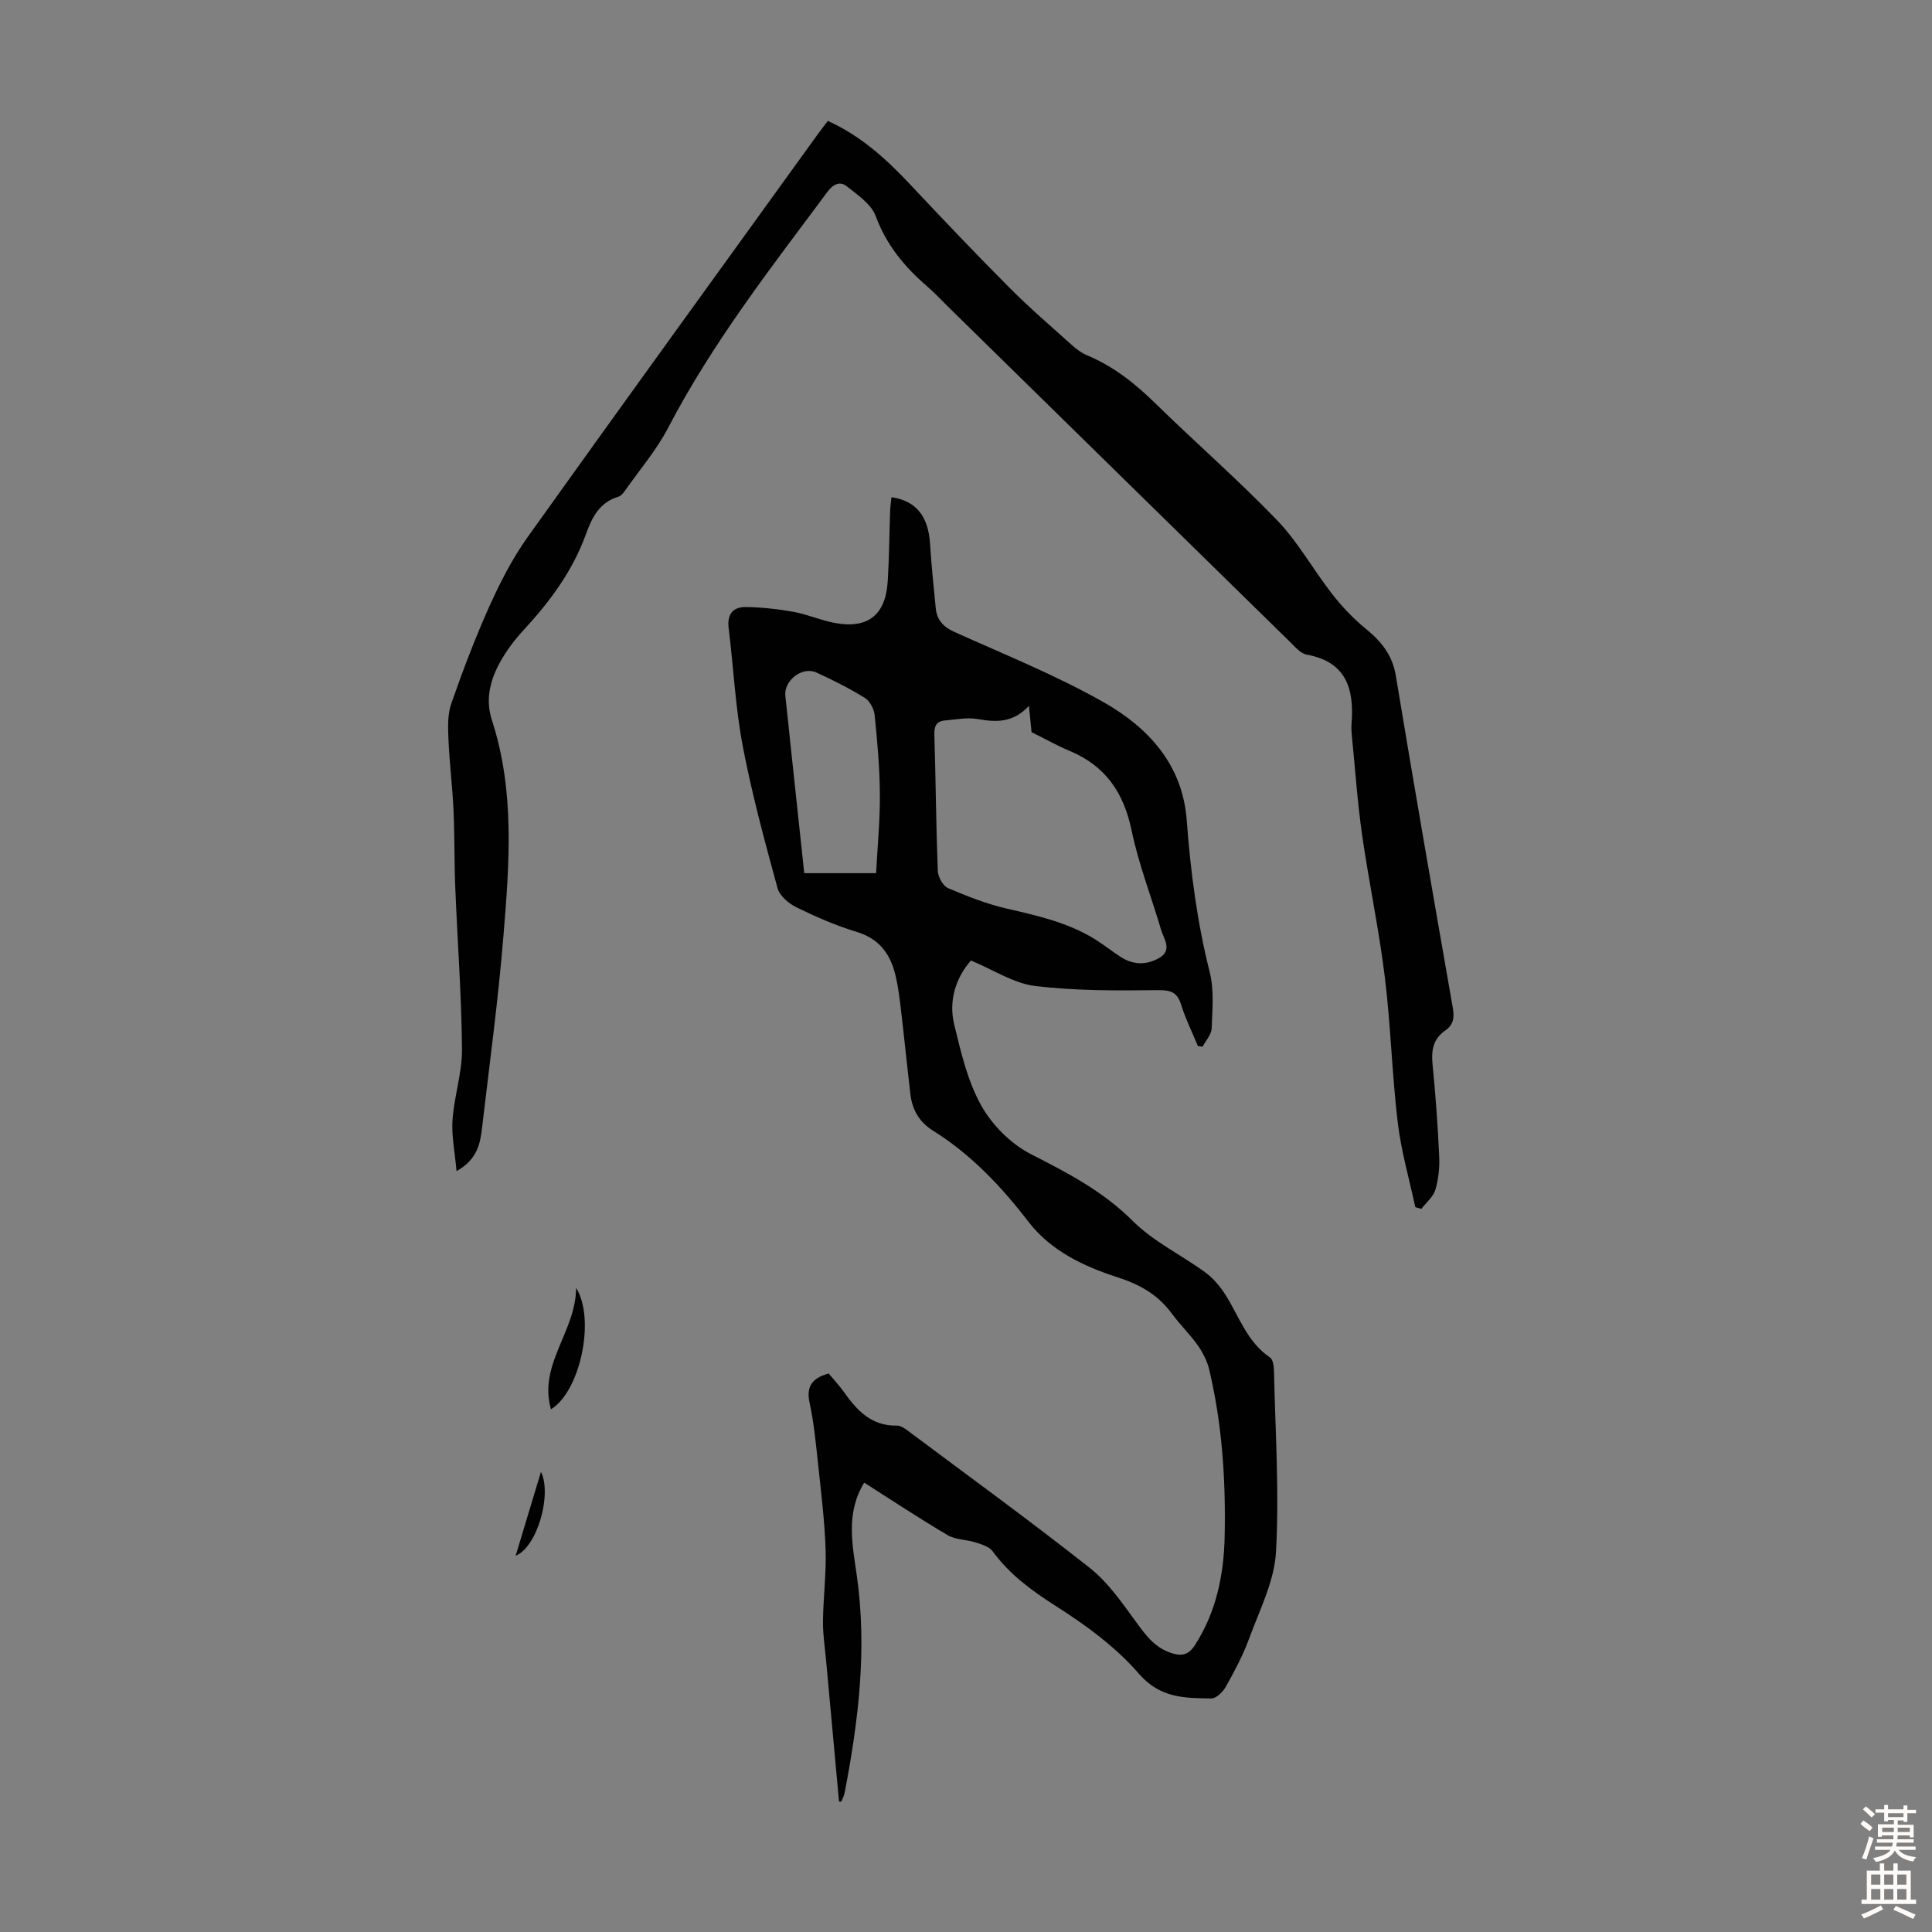
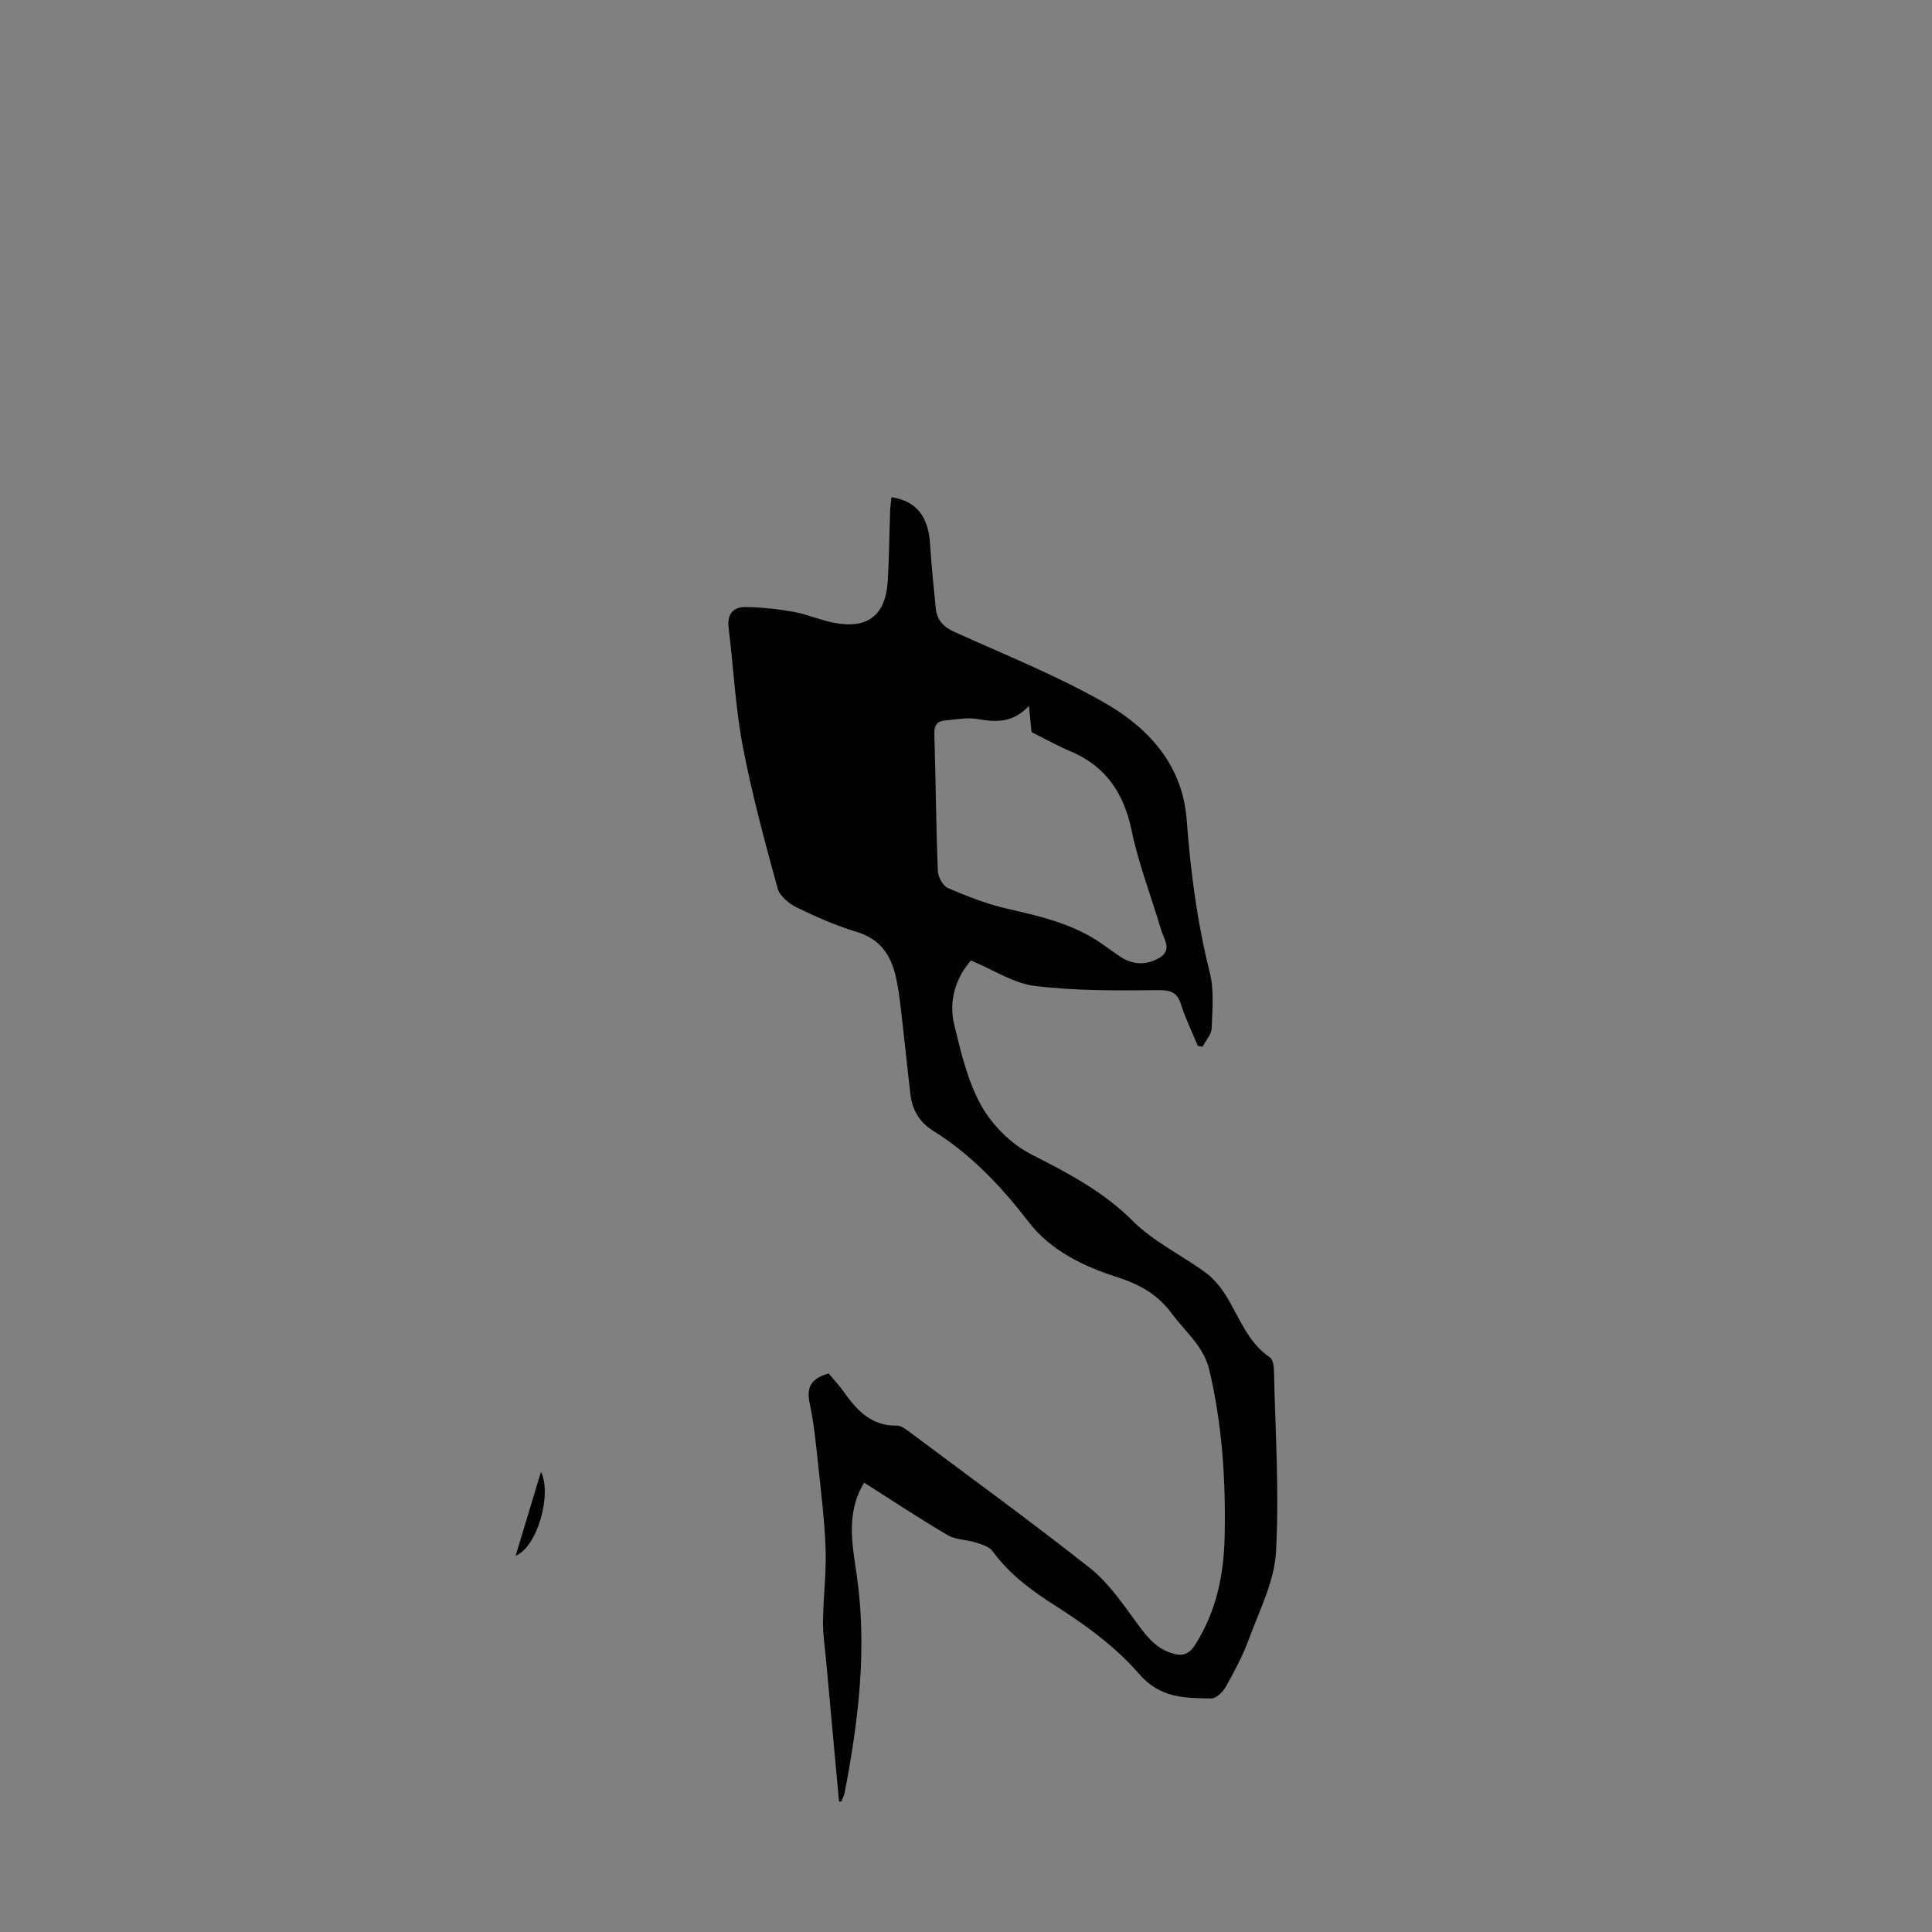
<svg xmlns="http://www.w3.org/2000/svg" enable-background="new 0 0 400 400" viewBox="0 0 400 400">
  <rect x="0" y="0" width="400" height="400" fill="#808080" stroke="none" />
  <g fill="#010102">
-     <path d="m173.71 372.99c-.89-9.65-1.77-19.29-2.65-28.94-.25-2.79-.7-5.57-.67-8.36.05-4.99.71-9.98.54-14.95-.2-5.89-.93-11.77-1.56-17.65-.45-4.22-.85-8.48-1.75-12.62-.77-3.55.65-5.19 3.95-6.1 1.01 1.22 2.17 2.44 3.13 3.8 2.72 3.85 5.73 7.1 11.01 6.99.87-.02 1.84.75 2.63 1.34 12.46 9.31 25.04 18.46 37.25 28.09 3.67 2.89 6.51 6.95 9.31 10.79 2.08 2.85 3.95 5.62 7.5 6.83 2.23.76 3.69.45 5.04-1.67 4.38-6.85 5.94-14.48 6.11-22.38.25-11.65-.5-23.27-3.21-34.66-.42-1.77-1.34-3.52-2.39-5.01-1.61-2.28-3.66-4.24-5.31-6.49-2.93-3.97-6.53-6.03-11.46-7.62-6.71-2.16-13.61-5.4-18.2-11.37-5.64-7.33-11.89-13.97-19.77-18.89-2.92-1.82-4.35-4.37-4.73-7.63-.69-5.88-1.28-11.77-1.97-17.65-.26-2.21-.54-4.44-1.04-6.61-1.02-4.51-3.26-7.83-8.09-9.29-4.26-1.29-8.4-3.09-12.4-5.05-1.63-.79-3.55-2.38-3.99-3.97-2.67-9.78-5.34-19.59-7.23-29.54-1.52-8-1.89-16.21-2.9-24.31-.36-2.88.88-4.42 3.55-4.39 3.29.05 6.61.41 9.86.99 2.84.51 5.56 1.72 8.4 2.27 6.98 1.36 10.71-1.56 11.13-8.67.29-4.8.32-9.62.49-14.42.03-.97.18-1.93.28-2.91 5.14.77 7.63 3.96 7.99 9.68.28 4.45.74 8.89 1.18 13.33.24 2.43 1.58 3.86 3.89 4.9 10.39 4.69 21.04 8.96 30.92 14.57 9.21 5.24 16.29 12.88 17.15 24.41.79 10.6 2.15 21.09 4.76 31.45.93 3.68.55 7.75.4 11.62-.05 1.29-1.22 2.54-1.87 3.8-.33-.04-.65-.09-.98-.13-1.17-2.83-2.54-5.59-3.45-8.5-.81-2.6-2.08-3.1-4.82-3.07-8.48.1-17.04.15-25.43-.86-4.43-.54-8.59-3.33-13.29-5.28-2.97 3.4-4.71 8.1-3.46 13.26 1.39 5.74 2.77 11.72 5.6 16.78 2.28 4.07 6.19 7.97 10.32 10.08 7.6 3.87 14.9 7.66 21.08 13.84 4.28 4.27 10.06 7.01 15.01 10.64 1.64 1.2 3.05 2.89 4.15 4.62 2.84 4.49 4.49 9.78 9.22 12.97.61.41.8 1.77.82 2.69.27 12.53 1.12 25.1.42 37.58-.34 6.11-3.44 12.11-5.61 18.05-1.25 3.42-3.01 6.68-4.79 9.87-.6 1.07-1.99 2.43-3 2.41-5.47-.09-10.56-.01-14.99-5.13-4.8-5.55-11.04-10.1-17.3-14.08-5-3.18-9.49-6.51-12.99-11.28-.7-.95-2.25-1.41-3.49-1.81-1.91-.61-4.14-.54-5.8-1.51-5.86-3.45-11.53-7.21-17.29-10.87-3.87 6.34-2.43 12.87-1.53 19.22 2.17 15.19.35 30.11-2.52 45-.12.62-.45 1.2-.68 1.8-.17.03-.32.01-.48 0zm39.32-226.84c-3.38 3.61-6.91 3.37-10.71 2.71-2.13-.37-4.42.13-6.63.3-1.81.14-2.3 1.14-2.24 2.96.29 9.39.35 18.79.71 28.18.05 1.25 1.06 3.12 2.11 3.57 3.98 1.7 8.07 3.31 12.27 4.27 6.35 1.45 12.64 2.88 18.24 6.37 1.8 1.12 3.46 2.46 5.24 3.61 2.56 1.66 5.28 1.73 7.9.26 2.91-1.64 1.05-3.91.47-5.88-2.02-6.86-4.65-13.58-6.1-20.55-1.63-7.83-5.4-13.38-12.81-16.47-2.51-1.05-4.89-2.4-7.91-3.9-.09-.89-.27-2.76-.54-5.43zm-31.64 34.63c.29-5.66.82-11.01.78-16.36-.04-5.46-.53-10.92-1.08-16.35-.13-1.27-.98-2.92-2.01-3.56-3.22-1.99-6.63-3.72-10.08-5.28-2.95-1.33-6.77 1.73-6.4 4.87.39 3.33.7 6.67 1.06 10 .94 8.86 1.89 17.71 2.85 26.68z" />
-     <path d="m94.52 242.47c-.34-3.93-1.06-7.31-.83-10.62.34-4.89 2-9.74 1.96-14.6-.1-11.17-.94-22.33-1.39-33.49-.22-5.36-.12-10.74-.37-16.1-.22-4.87-.84-9.72-1.04-14.58-.11-2.47-.21-5.14.58-7.4 2.39-6.85 4.97-13.66 7.95-20.28 2.23-4.94 4.76-9.86 7.9-14.26 19.83-27.77 39.86-55.4 59.83-83.07.72-.99 1.47-1.96 2.28-3.04 6.73 3.04 11.99 7.78 16.92 13.02 6.81 7.25 13.66 14.46 20.68 21.51 4.16 4.18 8.65 8.03 13.04 11.98.9.8 1.93 1.56 3.03 2.02 5.46 2.27 9.94 5.84 14.14 9.95 8.32 8.14 17.13 15.8 25.19 24.18 4.37 4.54 7.49 10.25 11.4 15.27 2.03 2.6 4.34 5.06 6.89 7.14 3.23 2.64 5.59 5.43 6.31 9.8 3.8 22.95 7.79 45.86 11.8 68.77.35 2 .14 3.5-1.54 4.66-2.5 1.73-2.95 4.08-2.66 6.99.63 6.34 1.09 12.71 1.38 19.08.11 2.31-.14 4.74-.8 6.94-.44 1.47-1.89 2.63-2.88 3.94-.42-.12-.85-.23-1.27-.35-1.25-5.86-2.94-11.66-3.64-17.58-1.19-9.99-1.44-20.09-2.67-30.07-1.21-9.85-3.29-19.59-4.7-29.41-.96-6.73-1.43-13.54-2.1-20.32-.09-.89-.16-1.8-.09-2.68.56-7.15-.99-12.83-9.29-14.34-1.26-.23-2.39-1.59-3.41-2.59-23.59-23.1-47.16-46.23-70.74-69.35-1.44-1.41-2.81-2.9-4.33-4.22-4.71-4.05-8.51-8.59-10.74-14.62-.92-2.5-3.78-4.42-6.05-6.22-1.3-1.03-2.73-.45-3.91 1.14-11.75 15.79-23.85 31.31-33 48.87-2.41 4.62-5.88 8.68-8.9 12.98-.37.53-.88 1.16-1.45 1.33-3.9 1.17-5.46 4.32-6.69 7.75-2.75 7.61-7.44 13.93-12.88 19.82-1.95 2.11-3.74 4.5-5.09 7.03-1.91 3.6-2.85 7.48-1.5 11.64 4.78 14.64 3.62 29.67 2.4 44.6-1.08 13.26-2.87 26.46-4.42 39.68-.37 3.33-.96 6.66-5.3 9.1z" />
-     <path d="m119.27 266.63c4.08 6.52.83 21.48-5.2 25.15-2.67-9.31 5.21-16.13 5.2-25.15z" />
+     <path d="m173.71 372.99c-.89-9.65-1.77-19.29-2.65-28.94-.25-2.79-.7-5.57-.67-8.36.05-4.99.71-9.98.54-14.95-.2-5.89-.93-11.77-1.56-17.65-.45-4.22-.85-8.48-1.75-12.62-.77-3.55.65-5.19 3.95-6.1 1.01 1.22 2.17 2.44 3.13 3.8 2.72 3.85 5.73 7.1 11.01 6.99.87-.02 1.84.75 2.63 1.34 12.46 9.31 25.04 18.46 37.25 28.09 3.67 2.89 6.51 6.95 9.31 10.79 2.08 2.85 3.95 5.62 7.5 6.83 2.23.76 3.69.45 5.04-1.67 4.38-6.85 5.94-14.48 6.11-22.38.25-11.65-.5-23.27-3.21-34.66-.42-1.77-1.34-3.52-2.39-5.01-1.61-2.28-3.66-4.24-5.31-6.49-2.93-3.97-6.53-6.03-11.46-7.62-6.71-2.16-13.61-5.4-18.2-11.37-5.64-7.33-11.89-13.97-19.77-18.89-2.92-1.82-4.35-4.37-4.73-7.63-.69-5.88-1.28-11.77-1.97-17.65-.26-2.21-.54-4.44-1.04-6.61-1.02-4.51-3.26-7.83-8.09-9.29-4.26-1.29-8.4-3.09-12.4-5.05-1.63-.79-3.55-2.38-3.99-3.97-2.67-9.78-5.34-19.59-7.23-29.54-1.52-8-1.89-16.21-2.9-24.31-.36-2.88.88-4.42 3.55-4.39 3.29.05 6.61.41 9.86.99 2.84.51 5.56 1.72 8.4 2.27 6.98 1.36 10.71-1.56 11.13-8.67.29-4.8.32-9.62.49-14.42.03-.97.18-1.93.28-2.91 5.14.77 7.63 3.96 7.99 9.68.28 4.45.74 8.89 1.18 13.33.24 2.43 1.58 3.86 3.89 4.9 10.39 4.69 21.04 8.96 30.92 14.57 9.21 5.24 16.29 12.88 17.15 24.41.79 10.6 2.15 21.09 4.76 31.45.93 3.68.55 7.75.4 11.62-.05 1.29-1.22 2.54-1.87 3.8-.33-.04-.65-.09-.98-.13-1.17-2.83-2.54-5.59-3.45-8.5-.81-2.6-2.08-3.1-4.82-3.07-8.48.1-17.04.15-25.43-.86-4.43-.54-8.59-3.33-13.29-5.28-2.97 3.4-4.71 8.1-3.46 13.26 1.39 5.74 2.77 11.72 5.6 16.78 2.28 4.07 6.19 7.97 10.32 10.08 7.6 3.87 14.9 7.66 21.08 13.84 4.28 4.27 10.06 7.01 15.01 10.64 1.64 1.2 3.05 2.89 4.15 4.62 2.84 4.49 4.49 9.78 9.22 12.97.61.41.8 1.77.82 2.69.27 12.53 1.12 25.1.42 37.58-.34 6.11-3.44 12.11-5.61 18.05-1.25 3.42-3.01 6.68-4.79 9.87-.6 1.07-1.99 2.43-3 2.41-5.47-.09-10.56-.01-14.99-5.13-4.8-5.55-11.04-10.1-17.3-14.08-5-3.18-9.49-6.51-12.99-11.28-.7-.95-2.25-1.41-3.49-1.81-1.91-.61-4.14-.54-5.8-1.51-5.86-3.45-11.53-7.21-17.29-10.87-3.87 6.34-2.43 12.87-1.53 19.22 2.17 15.19.35 30.11-2.52 45-.12.62-.45 1.2-.68 1.8-.17.03-.32.01-.48 0zm39.32-226.84c-3.38 3.61-6.91 3.37-10.71 2.71-2.13-.37-4.42.13-6.63.3-1.81.14-2.3 1.14-2.24 2.96.29 9.39.35 18.79.71 28.18.05 1.25 1.06 3.12 2.11 3.57 3.98 1.7 8.07 3.31 12.27 4.27 6.35 1.45 12.64 2.88 18.24 6.37 1.8 1.12 3.46 2.46 5.24 3.61 2.56 1.66 5.28 1.73 7.9.26 2.91-1.64 1.05-3.91.47-5.88-2.02-6.86-4.65-13.58-6.1-20.55-1.63-7.83-5.4-13.38-12.81-16.47-2.51-1.05-4.89-2.4-7.91-3.9-.09-.89-.27-2.76-.54-5.43zm-31.64 34.63z" />
    <path d="m106.76 322.1c1.86-6.15 3.52-11.66 5.24-17.37 2.31 4.61-.73 15.55-5.24 17.37z" />
  </g>
-   <path d="m385.2 377.6.6-.7c.6.4 1.3.9 1.9 1.5l-.6.7c-.8-.5-1.4-1-1.9-1.5zm.3 7.1c.6-1.4 1.1-2.9 1.5-4.5.3.1.6.3.9.4-.5 1.4-1 2.9-1.5 4.4zm.2-10.1.6-.6c.7.5 1.3 1.1 1.9 1.6l-.7.7c-.6-.6-1.2-1.2-1.8-1.7zm8.4-.8h.8v.9h1.8v.7h-1.8v1.8h-.8v-.3h-1.2v.9h3.3v2.6h-.8v-.4h-2.5c0 .3 0 .6-.1.8h3.4v.7h-3.5c0 .3-.1.6-.1.8h4v.7h-3.5c.7.9 1.9 1.3 3.6 1.5-.2.2-.4.5-.6.9-1.9-.3-3.2-1.1-3.8-2.3-.5 1.1-1.8 2-3.9 2.4-.2-.3-.4-.5-.6-.8 1.9-.4 3.1-.9 3.6-1.7h-3.2v-.7h3.5c.1-.2.1-.5.2-.8h-3.3v-.7h3.4c0-.2 0-.5 0-.8h-2.4v.3h-.8v-2.6h3.3v-.9h-1.2v.3h-.8v-1.8h-1.8v-.7h1.8v-.9h.8v.9h3.2zm-4.4 5.5h2.4c0-.3 0-.6 0-.9h-2.4zm1.2-3.1h3.2v-.8h-3.2zm4.4 2.2h-2.4v.9h2.5v-.9z" fill="#fcfbfa" />
-   <path d="m389.2 385.8h.9v1.5h1.9v-1.5h.9v1.5h2.7v6h1.1v.9h-11.3v-.9h1.1v-6h2.7zm.2 8.7.5.8c-1.2.6-2.5 1.3-4 1.9-.2-.3-.3-.6-.6-.8 1.6-.6 3-1.3 4.1-1.9zm-2-4.3h1.9v-2.1h-1.9zm0 3.1h1.9v-2.2h-1.9zm2.7-3.1h1.9v-2.1h-1.9zm0 3.1h1.9v-2.2h-1.9zm2.4 1.3c1.4.6 2.7 1.2 4.1 1.8l-.5.9c-1.5-.7-2.8-1.4-4.1-1.9zm2.2-6.5h-1.9v2.1h1.9zm-1.9 5.2h1.9v-2.2h-1.9z" fill="#fcfbfa" />
</svg>